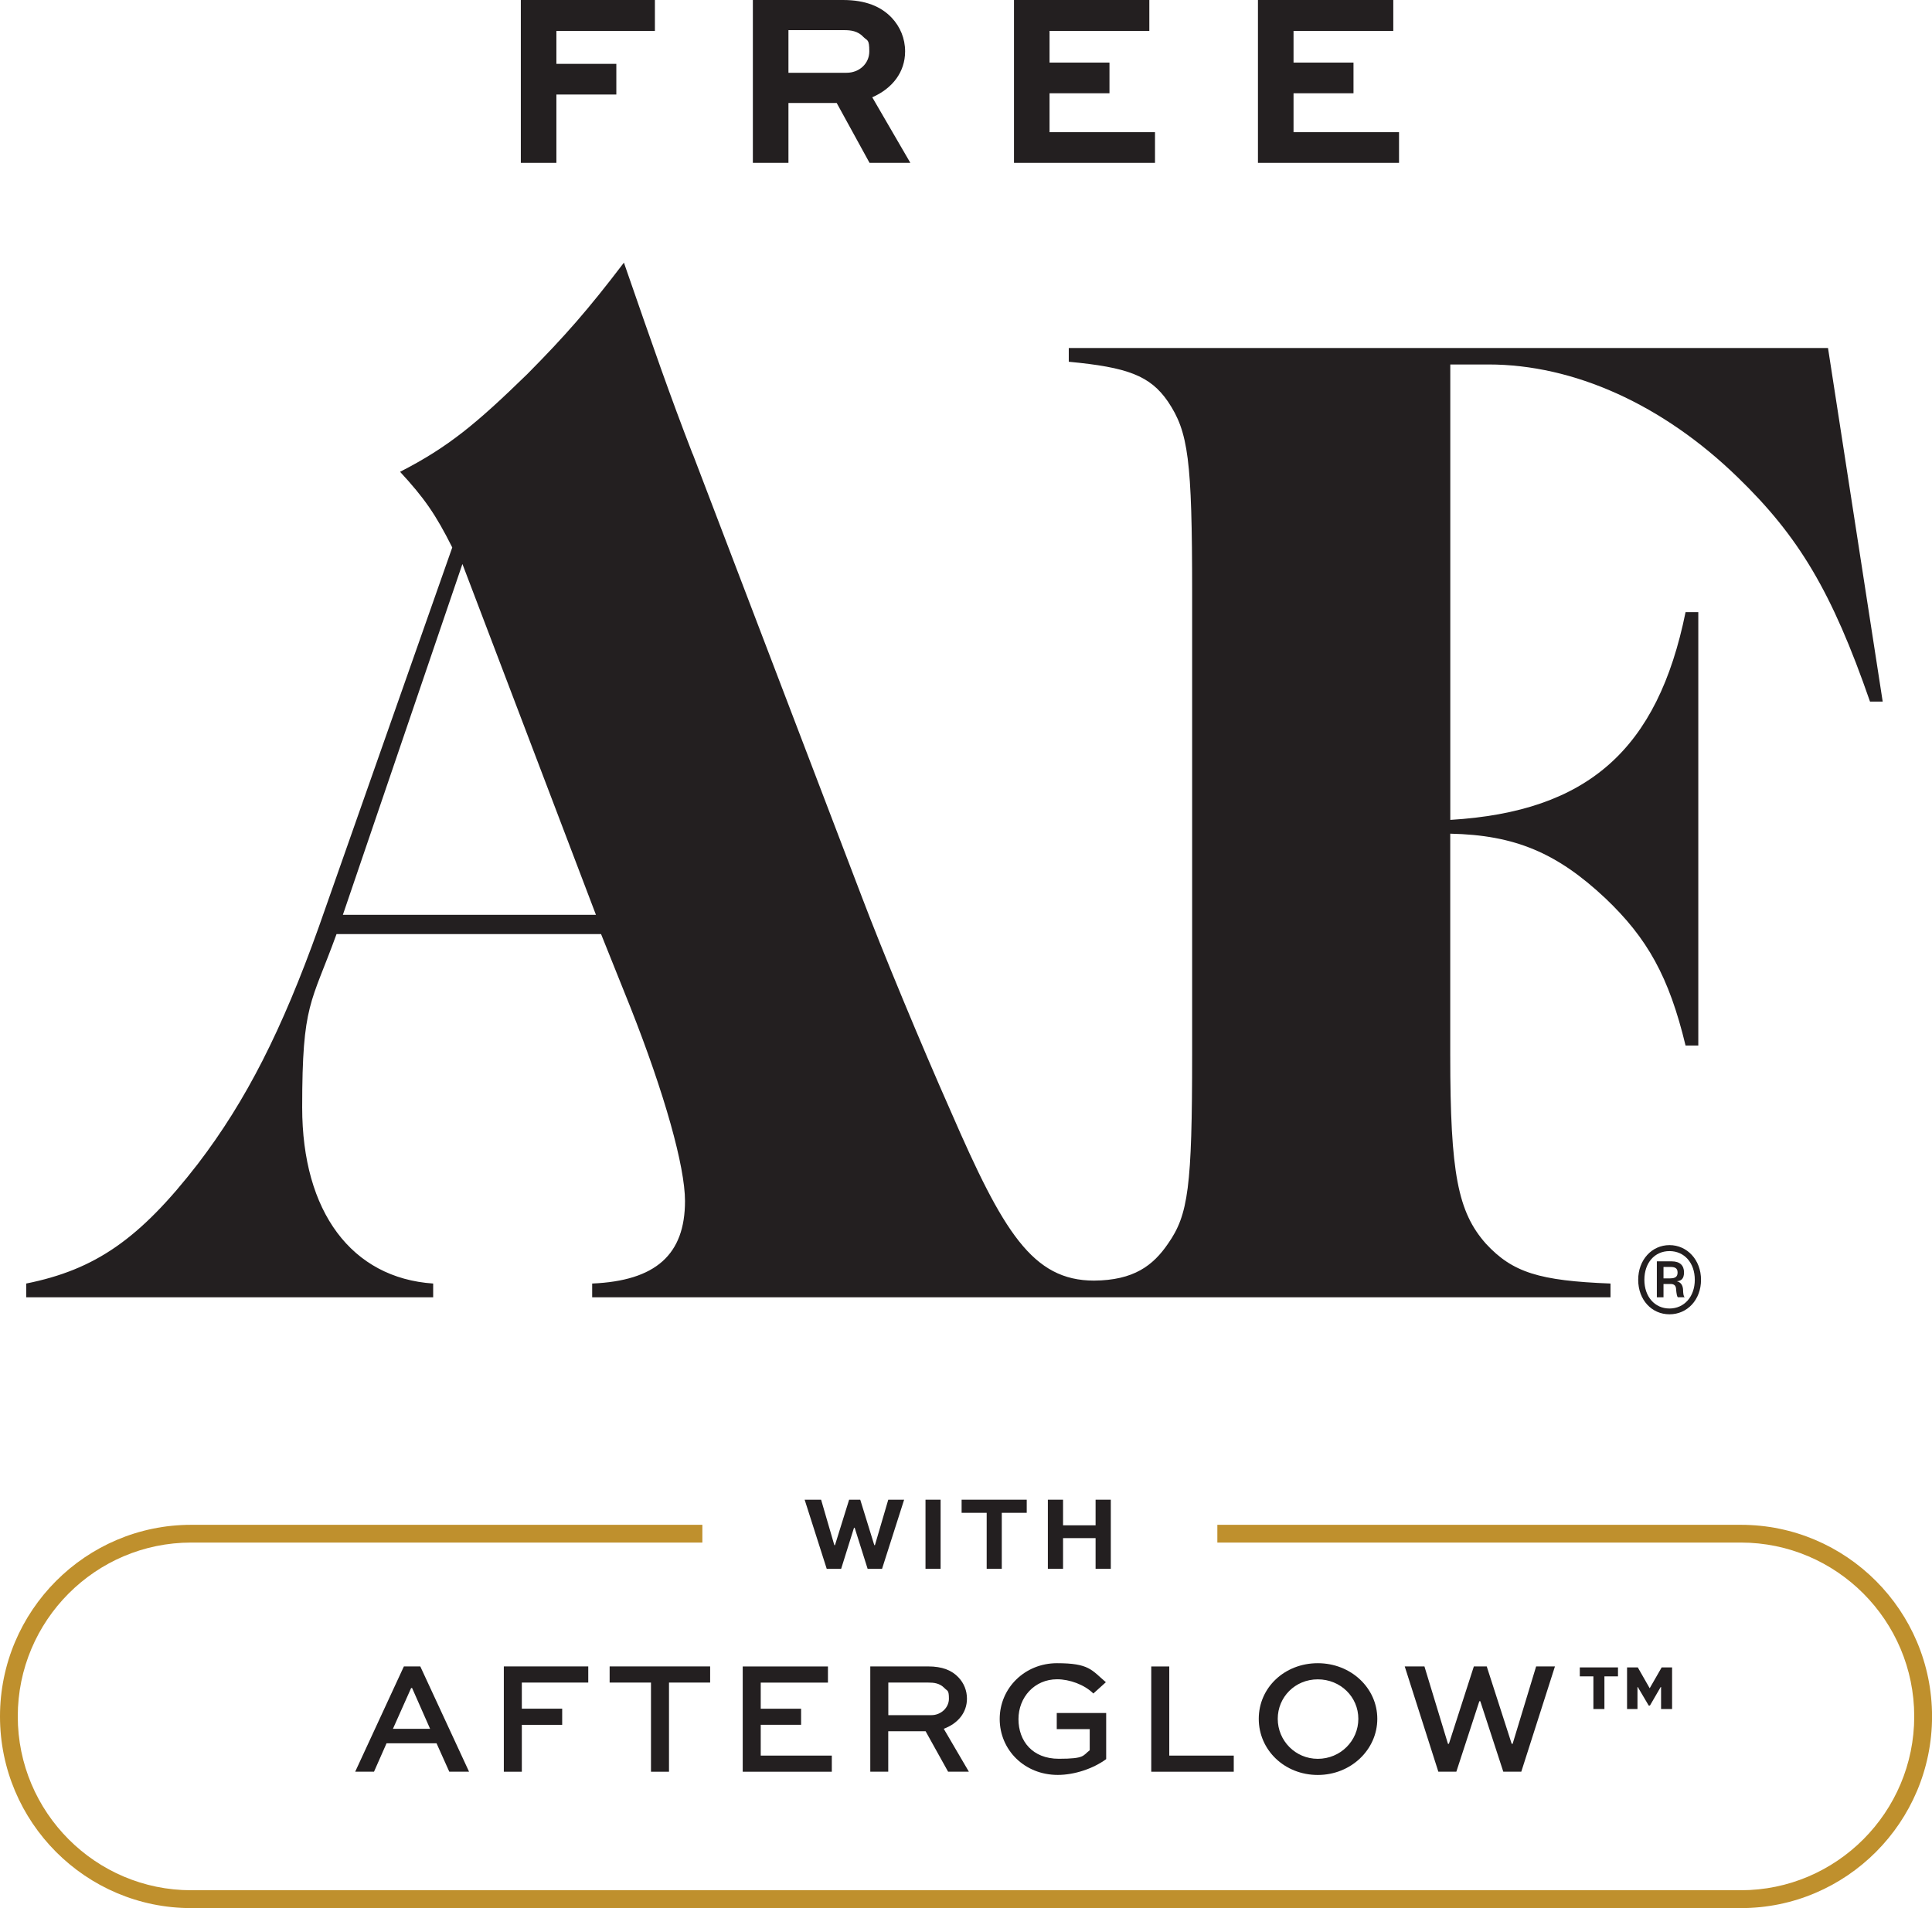
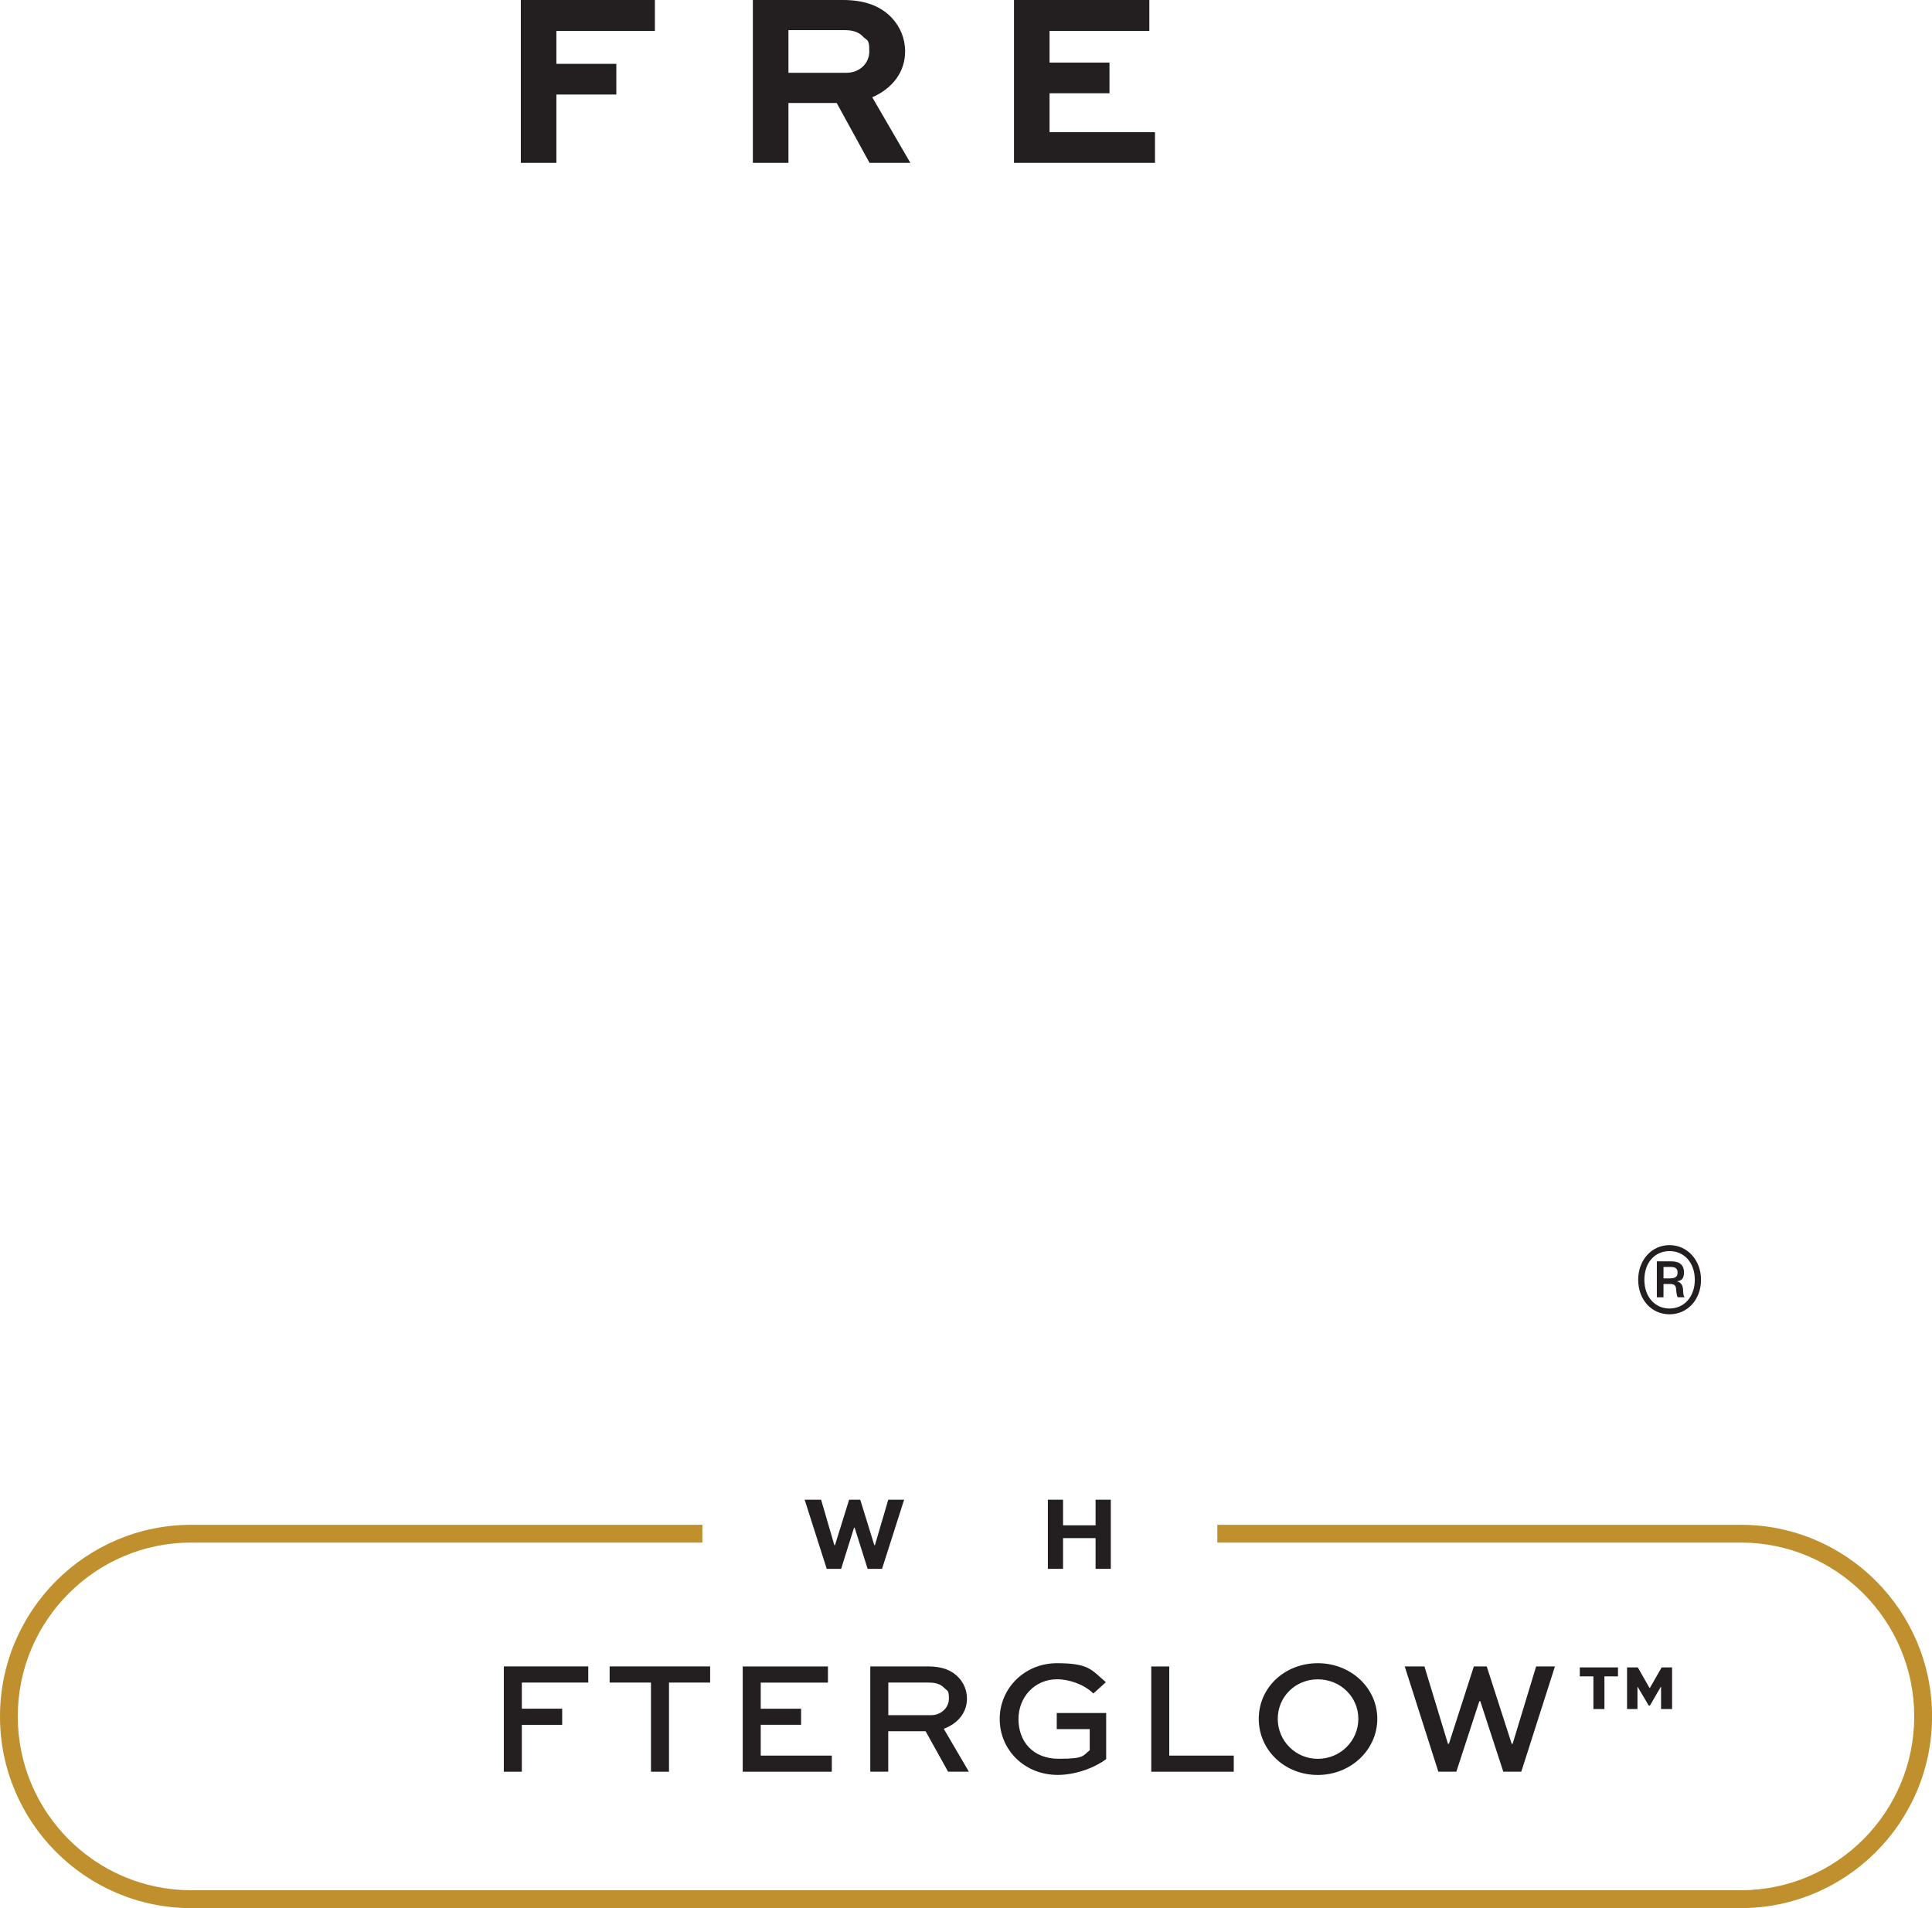
<svg xmlns="http://www.w3.org/2000/svg" fill="none" viewBox="0 0 81 80" height="80" width="81">
  <g clip-path="url(#clip0_1036_7497)">
    <path fill="#231F20" d="M34.425 62.877L34.98 64.782H35.007L35.6 62.877H36.066L36.655 64.782H36.682L37.241 62.877H37.906L36.98 65.776H36.376L35.832 64.052H35.805L35.265 65.776H34.661L33.735 62.877H34.425Z" />
-     <path fill="#231F20" d="M38.802 65.776V62.877H39.435V65.776H38.802Z" />
-     <path fill="#231F20" d="M40.319 62.877H43.046V63.427H42V65.776H41.367V63.427H40.316V62.877H40.319Z" />
    <path fill="#231F20" d="M43.932 65.776V62.877H44.569V63.951H45.933V62.877H46.571V65.776H45.933V64.488H44.569V65.776H43.932Z" />
-     <path fill="#231F20" d="M16.933 69.867H17.621L19.665 74.28H18.836L18.302 73.09H16.206L15.681 74.28H14.892L16.933 69.867ZM16.474 72.483H18.032L17.277 70.772H17.237L16.474 72.483Z" />
    <path fill="#231F20" d="M21.123 74.28V69.867H24.663V70.544H21.878V71.639H23.57V72.316H21.878V74.282H21.123V74.28Z" />
    <path fill="#231F20" d="M25.557 69.867H29.773V70.544H28.048V74.282H27.293V70.544H25.559V69.867H25.557Z" />
    <path fill="#231F20" d="M33.586 72.314H31.894V73.606H34.874V74.282H31.139V69.869H34.712V70.546H31.894V71.641H33.586V72.318V72.314Z" />
    <path fill="#231F20" d="M36.487 74.28V69.867H38.915C39.502 69.867 39.907 70.028 40.189 70.332C40.413 70.569 40.54 70.88 40.54 71.219C40.54 71.813 40.149 72.267 39.567 72.481L40.62 74.28H39.749L38.806 72.584H37.24V74.28H36.485H36.487ZM37.243 70.544V71.91H39.05C39.449 71.91 39.784 71.599 39.784 71.221C39.784 70.842 39.717 70.903 39.603 70.781C39.394 70.565 39.152 70.544 38.915 70.544H37.243Z" />
    <path fill="#231F20" d="M45.837 71.001C45.465 70.629 44.839 70.406 44.32 70.406C43.369 70.406 42.7 71.163 42.7 72.077C42.7 72.99 43.28 73.739 44.392 73.739C45.503 73.739 45.389 73.604 45.687 73.382V72.496H44.305V71.819H46.377V73.754C45.824 74.158 45.041 74.416 44.347 74.416C42.951 74.416 41.913 73.367 41.913 72.071C41.913 70.774 42.966 69.732 44.314 69.732C45.661 69.732 45.763 70.015 46.364 70.529L45.839 71.003L45.837 71.001Z" />
    <path fill="#231F20" d="M49.022 69.867V73.606H51.726V74.282H48.267V69.869H49.022V69.867Z" />
    <path fill="#231F20" d="M55.249 69.732C56.639 69.732 57.744 70.772 57.744 72.064C57.744 73.356 56.639 74.418 55.249 74.418C53.859 74.418 52.774 73.377 52.774 72.064C52.774 70.751 53.861 69.732 55.249 69.732ZM55.249 73.741C56.2 73.741 56.949 72.984 56.949 72.064C56.949 71.144 56.2 70.409 55.249 70.409C54.297 70.409 53.57 71.153 53.57 72.064C53.57 72.976 54.304 73.741 55.249 73.741Z" />
    <path fill="#231F20" d="M59.72 69.867L60.706 73.111H60.746L61.792 69.867H62.332L63.378 73.111H63.418L64.403 69.867H65.192L63.781 74.28H63.026L62.062 71.326H62.022L61.058 74.28H60.303L58.894 69.867H59.722H59.72Z" />
    <path fill="#231F20" d="M66.234 69.909H67.835V70.284H67.266V71.654H66.804V70.284H66.234V69.909ZM69.641 71.654V70.732H69.624L69.173 71.51H69.124L68.666 70.732H68.652V71.654H68.215V69.909H68.666L69.162 70.779H69.166L69.666 69.909H70.103V71.654H69.641Z" />
-     <path fill="#231F20" d="M29.037 19.03C28.078 16.55 27.438 14.704 26.158 11.012C24.665 12.973 23.705 14.07 22.106 15.685C19.973 17.762 18.8 18.743 16.773 19.781C17.786 20.877 18.267 21.568 18.961 22.953L13.363 38.873C11.816 43.199 10.323 46.143 8.298 48.794C5.845 51.966 3.978 53.235 1.099 53.814V54.391H18.161V53.814C14.748 53.584 12.669 50.814 12.669 46.43C12.669 42.047 13.042 42.104 14.109 39.163H25.2L26.426 42.22C27.864 45.855 28.719 48.91 28.719 50.353C28.719 52.602 27.493 53.7 24.827 53.814V54.391H67.521V53.814C64.534 53.698 63.414 53.351 62.296 52.142C61.123 50.814 60.802 49.2 60.802 44.24V34.953C63.521 35.01 65.281 35.76 67.308 37.663C69.067 39.336 69.974 40.952 70.668 43.836H71.202V25.666H70.668C69.495 31.434 66.563 34.029 60.804 34.375V15.281H62.406C65.977 15.281 69.71 16.954 72.855 20.012C75.414 22.492 76.8 24.799 78.401 29.415H78.933L76.64 14.59H44.809V15.167C47.262 15.398 48.22 15.745 48.969 16.84C49.821 18.109 49.981 19.263 49.981 24.858V44.182C49.981 49.778 49.821 50.93 48.969 52.144C48.342 53.063 47.53 53.679 45.868 53.691C43.288 53.691 42.056 51.647 39.867 46.606C38.639 43.838 36.987 39.858 36.135 37.608L29.044 19.035L29.037 19.03ZM14.375 38.355L19.387 23.646L24.985 38.355H14.375Z" />
    <path fill="#231F20" d="M21.836 0V6.828H23.327V3.963H25.84V2.677H23.327V1.296H27.457V0H21.836Z" />
    <path fill="#231F20" d="M33.056 1.264V3.051H35.496C36.017 3.051 36.446 2.675 36.446 2.153C36.446 1.63 36.361 1.713 36.205 1.556C35.965 1.294 35.663 1.264 35.391 1.264H33.054H33.056ZM31.564 6.828V0H35.34C36.31 0 36.946 0.283 37.384 0.742C37.739 1.119 37.947 1.609 37.947 2.155C37.947 3.032 37.405 3.713 36.57 4.079L38.167 6.828H36.456L35.079 4.318H33.056V6.828H31.564Z" />
    <path fill="#231F20" d="M42.512 0V6.828H48.424V5.542H44.003V3.91H46.515V2.624H44.003V1.296H48.186V0H42.512Z" />
-     <path fill="#231F20" d="M52.74 0V6.828H58.655V5.542H54.232V3.91H56.746V2.624H54.232V1.296H58.414V0H52.74Z" />
    <path fill="#231F20" d="M68.682 53.657C68.682 52.82 69.255 52.203 69.994 52.203C70.732 52.203 71.316 52.822 71.316 53.657C71.316 54.493 70.743 55.104 69.994 55.104C69.245 55.104 68.682 54.495 68.682 53.657ZM71.055 53.657C71.055 52.951 70.62 52.454 69.994 52.454C69.367 52.454 68.941 52.951 68.941 53.657C68.941 54.364 69.376 54.861 69.994 54.861C70.612 54.861 71.055 54.364 71.055 53.657ZM70.342 54.389C70.308 54.353 70.289 54.241 70.272 54.076C70.272 53.903 70.194 53.833 70.038 53.833H69.743V54.391H69.464V52.884H70.091C70.43 52.884 70.603 53.057 70.603 53.345C70.603 53.632 70.472 53.702 70.299 53.719C70.456 53.753 70.542 53.867 70.561 54.04C70.57 54.258 70.578 54.336 70.631 54.389H70.344H70.342ZM70.029 53.596C70.238 53.596 70.333 53.526 70.333 53.353C70.333 53.18 70.238 53.118 70.029 53.118H69.743V53.598H70.029V53.596Z" />
    <path fill="#BF902D" d="M72.984 63.93H51.038V64.674H72.984C76.994 64.674 80.255 67.943 80.255 71.963C80.255 75.983 76.994 79.251 72.984 79.251H8.016C4.006 79.251 0.745 75.983 0.745 71.963C0.745 67.943 4.006 64.674 8.016 64.674H29.447V63.93H8.016C3.596 63.93 0 67.533 0 71.965C0 76.397 3.594 80 8.016 80H72.987C77.406 80 81.002 76.397 81.002 71.965C81.002 67.533 77.408 63.93 72.987 63.93H72.984Z" />
  </g>
  <defs>
    <clipPath id="clip0_1036_7497">
      <rect fill="white" height="80" width="81" />
    </clipPath>
  </defs>
</svg>